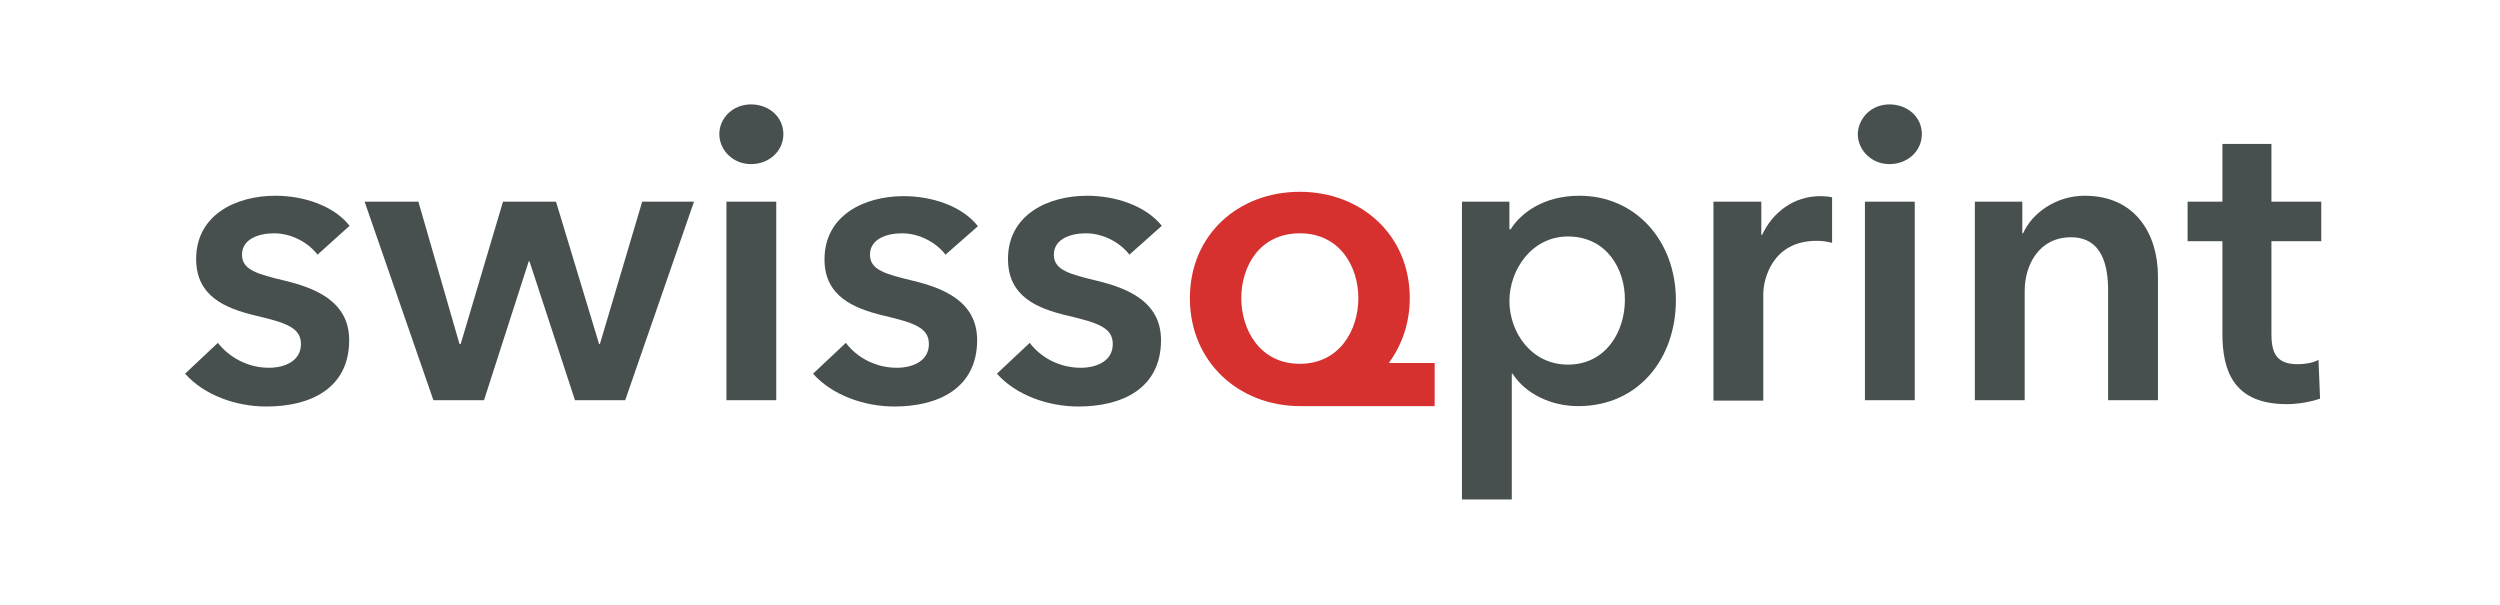
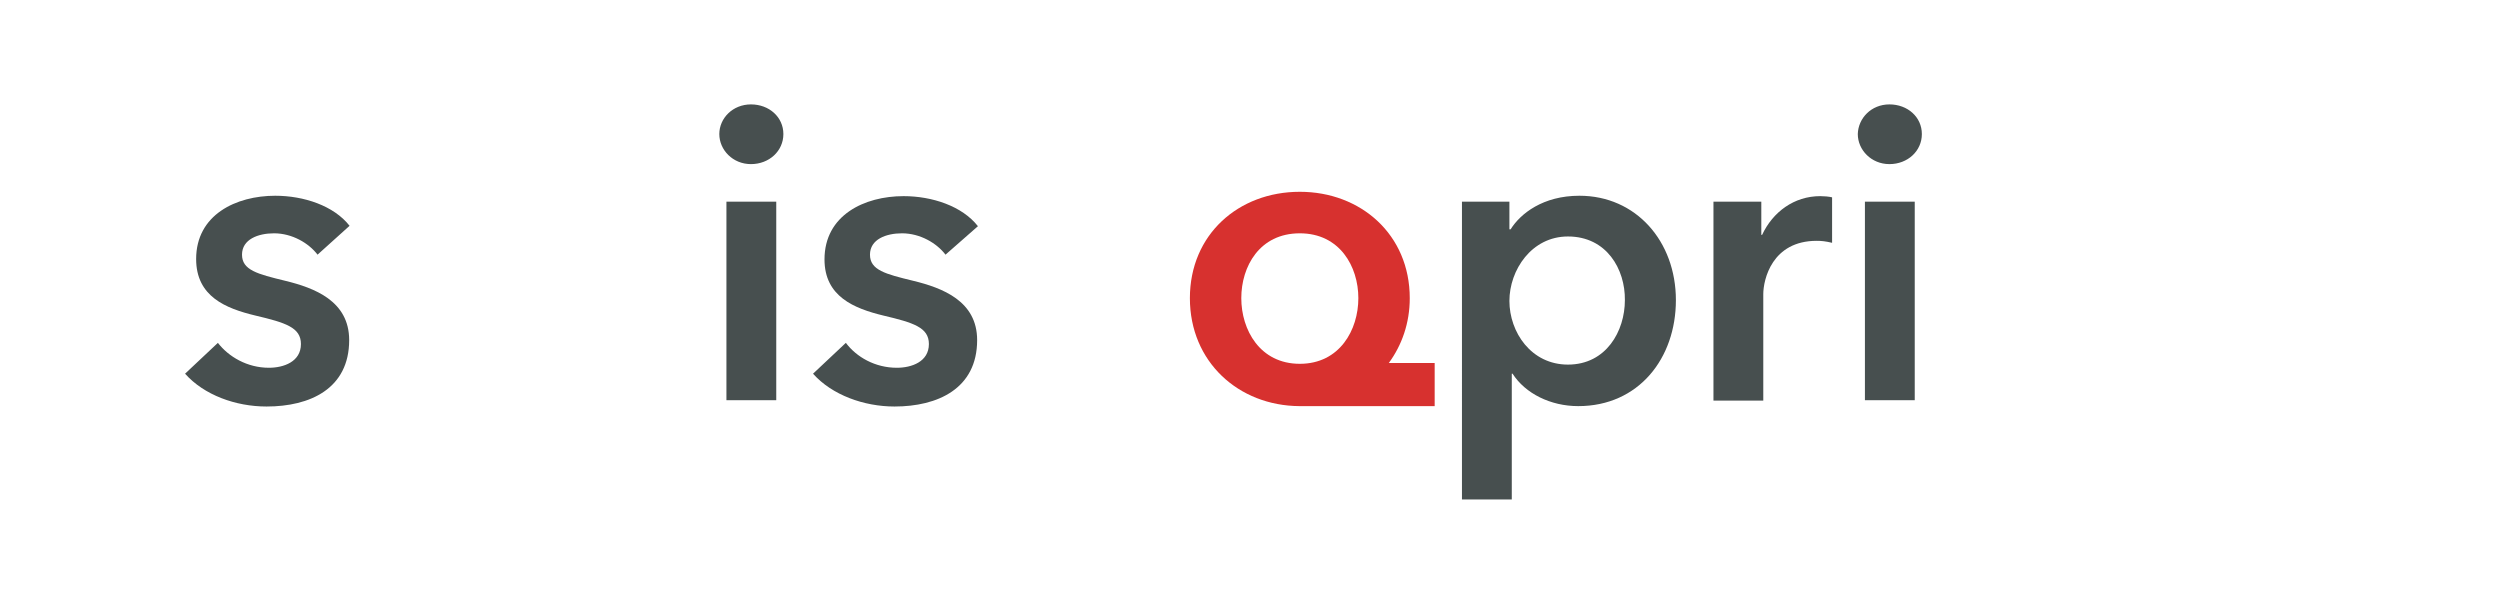
<svg xmlns="http://www.w3.org/2000/svg" version="1.1" id="Ebene_1" x="0px" y="0px" viewBox="0 0 632.2 153" style="enable-background:new 0 0 632.2 153;" xml:space="preserve">
  <style type="text/css">
	.st0{fill-rule:evenodd;clip-rule:evenodd;fill:#474F4F;}
	.st1{fill-rule:evenodd;clip-rule:evenodd;fill:#D7312F;}
</style>
  <path id="Fill-1" class="st0" d="M80.3,64.4c-2.2-2.9-6.4-5.4-11-5.4c-4,0-8.1,1.5-8.1,5.4s3.9,4.9,10.9,6.6  c7.4,1.8,16.2,5.1,16.2,15c0,12.3-9.9,16.8-20.9,16.8c-7.8,0-15.8-2.9-20.6-8.3l8.3-7.8C57.8,90.2,62.5,93,68,93  c3.7,0,8.1-1.5,8.1-6c0-4.2-3.9-5.4-11.5-7.2c-7.5-1.8-15-4.8-15-14.3c0-11.2,10.1-16,20-16c7.2,0,14.8,2.5,18.8,7.6L80.3,64.4" />
-   <polyline id="Fill-2" class="st0" points="92.2,51 105.8,51 116.2,87 116.5,87 127.2,51 140.6,51 151.5,87 151.7,87 162.4,51   175.5,51 158.1,101.2 145.4,101.2 133.9,66.1 133.7,66.1 122.4,101.2 109.6,101.2 92.2,51 " />
  <path id="Fill-3" class="st0" d="M183.7,101.2h12.6V51h-12.6V101.2z M189.9,26.4c4.6,0,8.2,3.2,8.2,7.5s-3.6,7.6-8.2,7.6  c-4.6,0-8-3.6-8-7.6S185.3,26.4,189.9,26.4L189.9,26.4z" />
  <path id="Fill-4" class="st0" d="M239.1,64.4c-2.2-2.9-6.4-5.4-11-5.4c-4,0-8.1,1.5-8.1,5.4s3.9,4.9,10.9,6.6  c7.4,1.8,16.2,5.1,16.2,15c0,12.3-10,16.8-20.9,16.8c-7.7,0-15.8-2.9-20.6-8.3l8.3-7.8c2.7,3.6,7.4,6.3,12.9,6.3  c3.7,0,8.1-1.5,8.1-6c0-4.2-3.9-5.4-11.5-7.2C216,78,208.5,75,208.5,65.6c0-11.2,10.1-16,20-16c7.2,0,14.8,2.5,18.8,7.6L239.1,64.4" />
-   <path id="Fill-5" class="st0" d="M285.6,64.4c-2.2-2.9-6.4-5.4-11-5.4c-4,0-8.1,1.5-8.1,5.4s3.9,4.9,10.9,6.6  c7.4,1.8,16.2,5.1,16.2,15c0,12.3-9.9,16.8-20.9,16.8c-7.7,0-15.8-2.9-20.6-8.3l8.3-7.8c2.7,3.6,7.4,6.3,12.9,6.3  c3.7,0,8.1-1.5,8.1-6c0-4.2-3.9-5.4-11.5-7.2c-7.6-1.8-15-4.8-15-14.3c0-11.2,10.1-16,20-16c7.2,0,14.8,2.5,18.9,7.6L285.6,64.4" />
  <path id="Fill-7" class="st0" d="M396.5,59.8c-9.2,0-14.8,8.5-14.8,16.3c0,7.9,5.5,16.1,14.8,16.1c9.7,0,14.4-8.5,14.4-16.3  C411,68.1,406.3,59.8,396.5,59.8z M381.7,51v7h0.3c2.5-4,8.2-8.5,17.4-8.5c14.3,0,24.4,11.5,24.4,26.4c0,14.7-9.4,26.8-24.7,26.8  c-7,0-13.4-3.2-16.6-8.2h-0.2v31.8h-12.6V51H381.7L381.7,51z" />
  <path id="Fill-9" class="st0" d="M433.3,51h12.1v8.4h0.2c2.7-5.8,8.1-9.8,14.7-9.8c0.9,0,2.2,0.1,3,0.3v11.5  c-1.7-0.4-2.7-0.5-3.9-0.5c-11.3,0-13.5,9.8-13.5,13.5v26.9h-12.6L433.3,51" />
  <path id="Fill-10" class="st0" d="M471.6,101.2h12.6V51h-12.6V101.2z M477.8,26.4c4.6,0,8.2,3.2,8.2,7.5s-3.6,7.6-8.2,7.6  s-8-3.6-8-7.6C469.9,29.9,473.2,26.4,477.8,26.4L477.8,26.4z" />
-   <path id="Fill-11" class="st0" d="M499.5,51h11.9v8h0.2c2.2-5,8.2-9.5,15.6-9.5c13.1,0,18.5,10.1,18.5,20.3v31.4h-12.6V73.4  c0-6-1.4-13.4-9.4-13.4S512,66.9,512,73.6v27.6h-12.6V51" />
-   <path id="Fill-12" class="st0" d="M553.2,61V51h8.8V36.4h12.4V51H587v10h-12.6v23.4c0,4.5,1,7.7,6.6,7.7c1.7,0,3.9-0.3,5.3-1.1  l0.4,9.8c-2.2,0.8-5.5,1.4-8.4,1.4C565,102.2,562,94,562,84.4V61H553.2" />
  <path id="Fill-13" class="st1" d="M328.7,92c-10.1,0-14.8-8.6-14.8-16.6S318.5,59,328.7,59c10.1,0,14.8,8.4,14.8,16.4  S338.8,92,328.7,92z M351.2,91.8c3.3-4.5,5.3-10.1,5.3-16.4c0-16.1-12.4-26.9-27.8-26.9c-15.5,0-27.8,10.8-27.8,26.9  s12.3,27.2,27.7,27.3l0,0h34.2V91.8H351.2L351.2,91.8z" />
</svg>